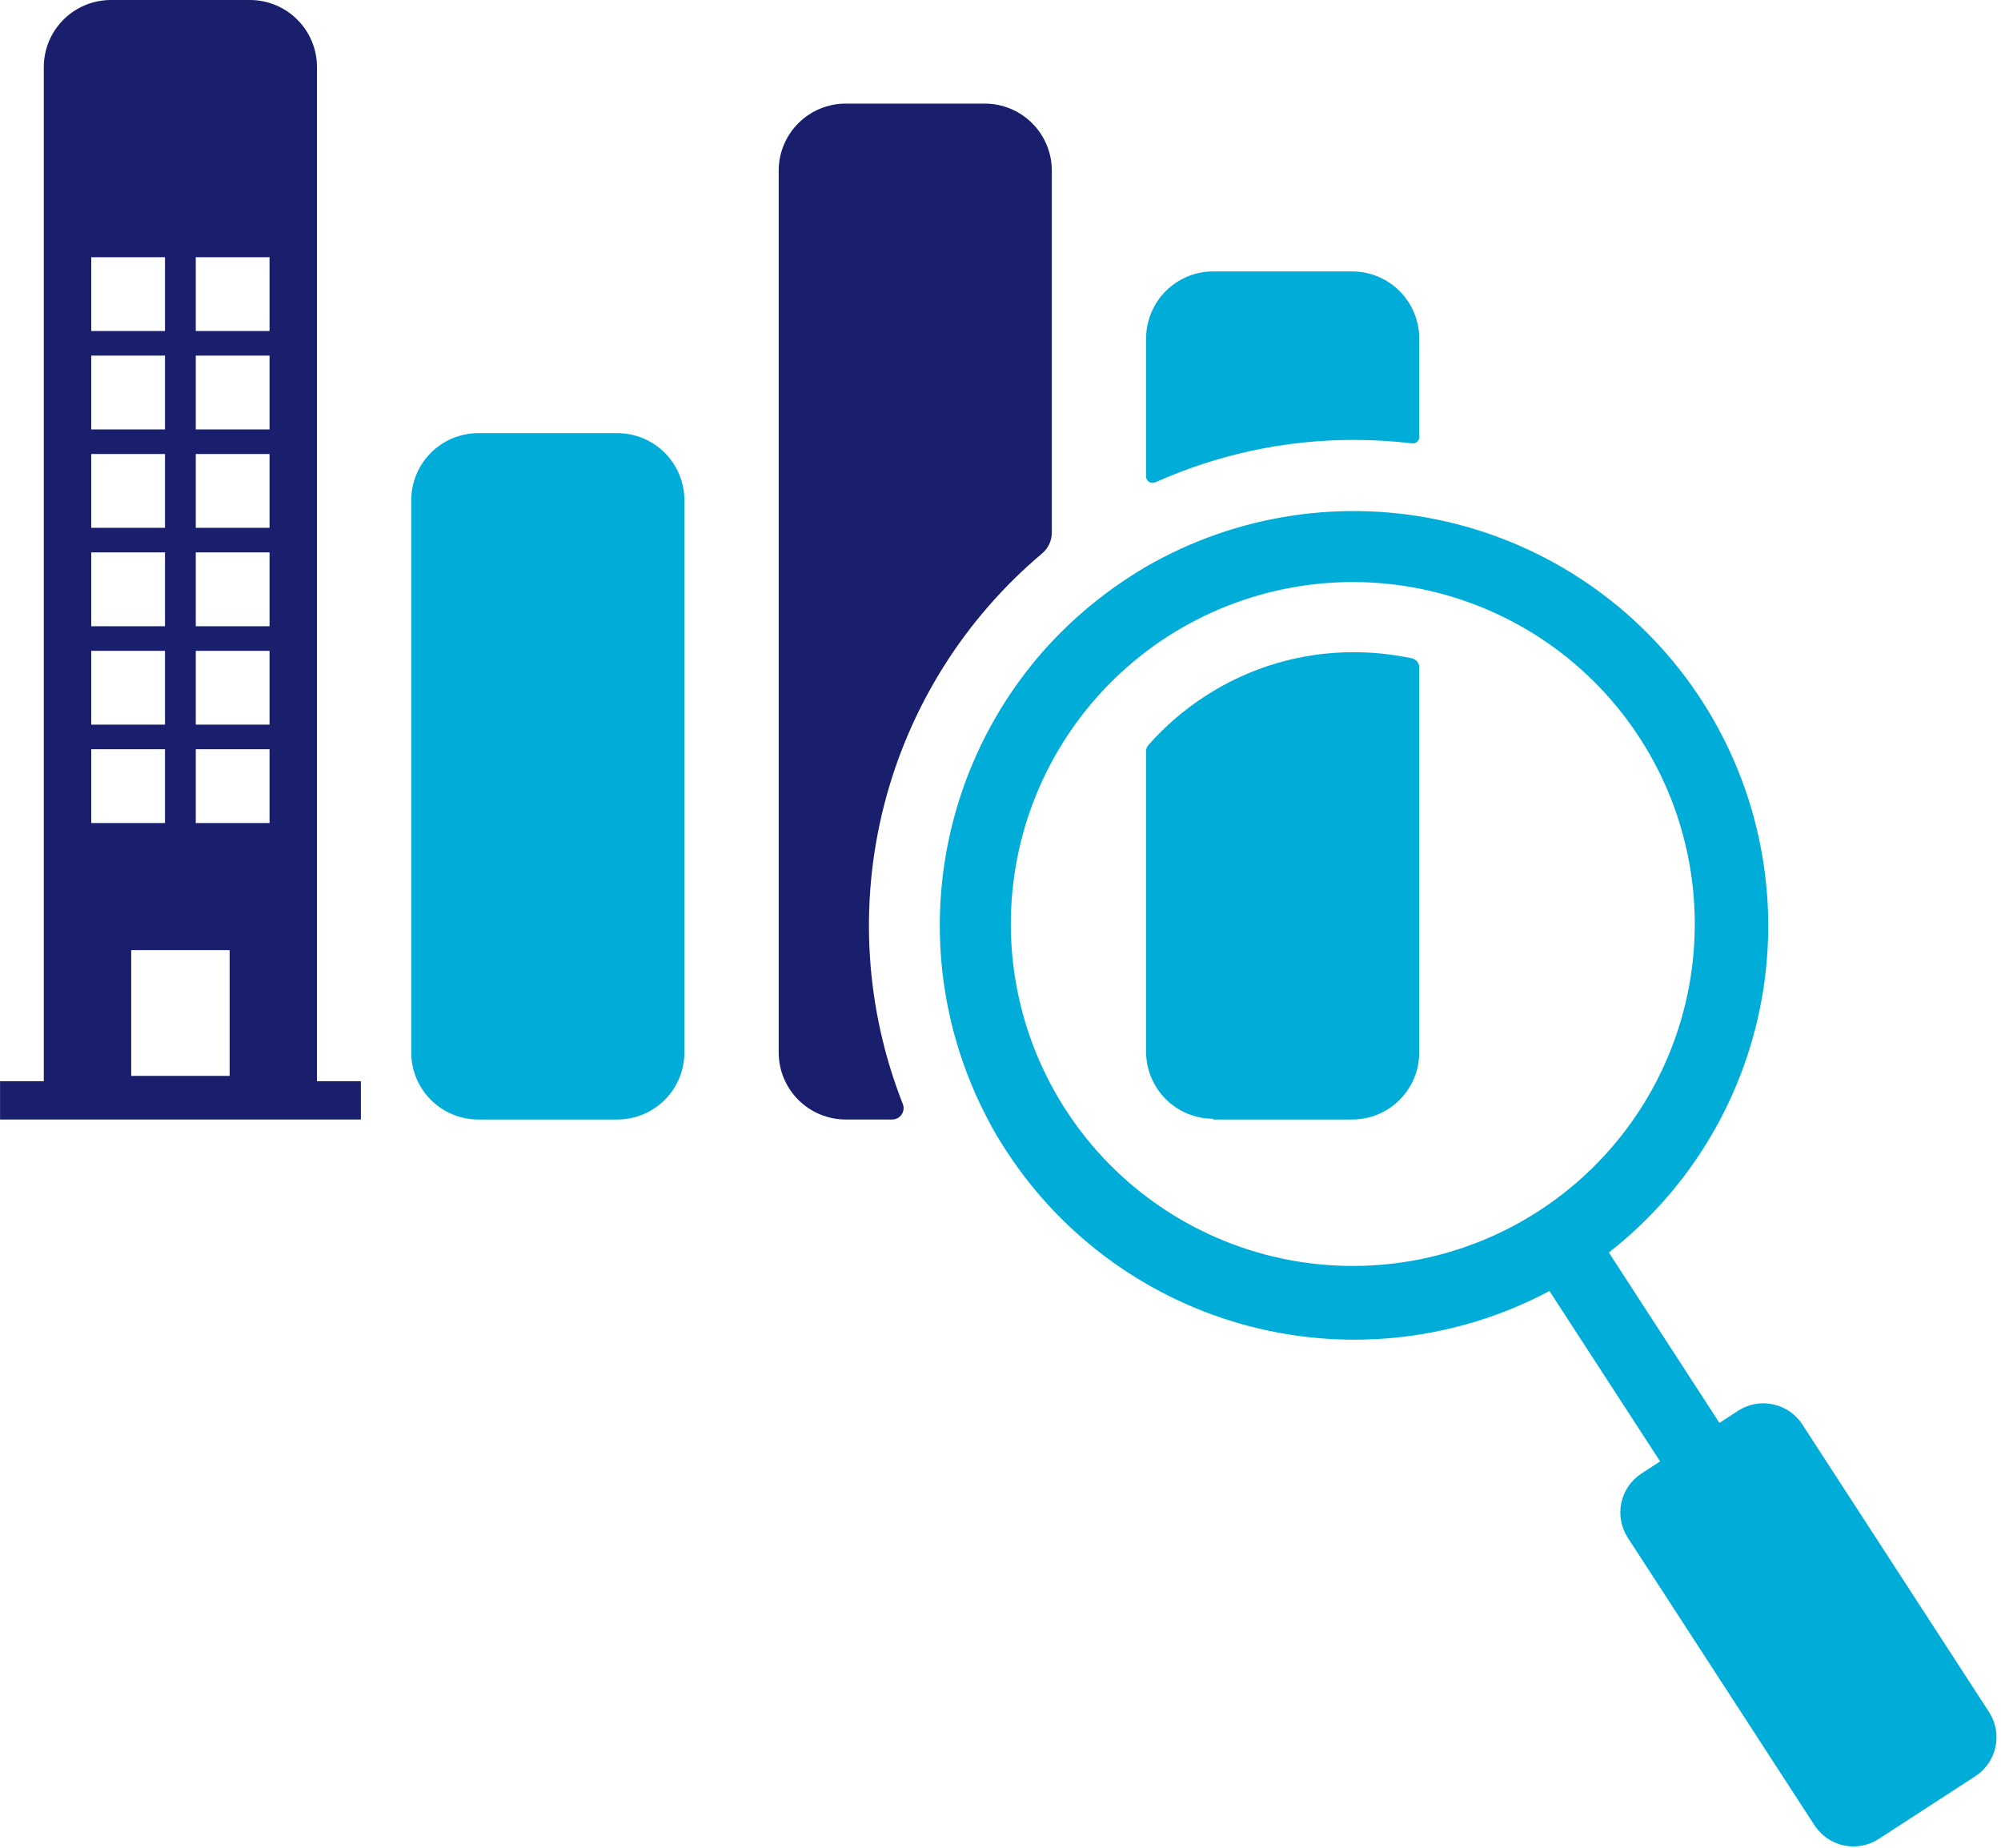
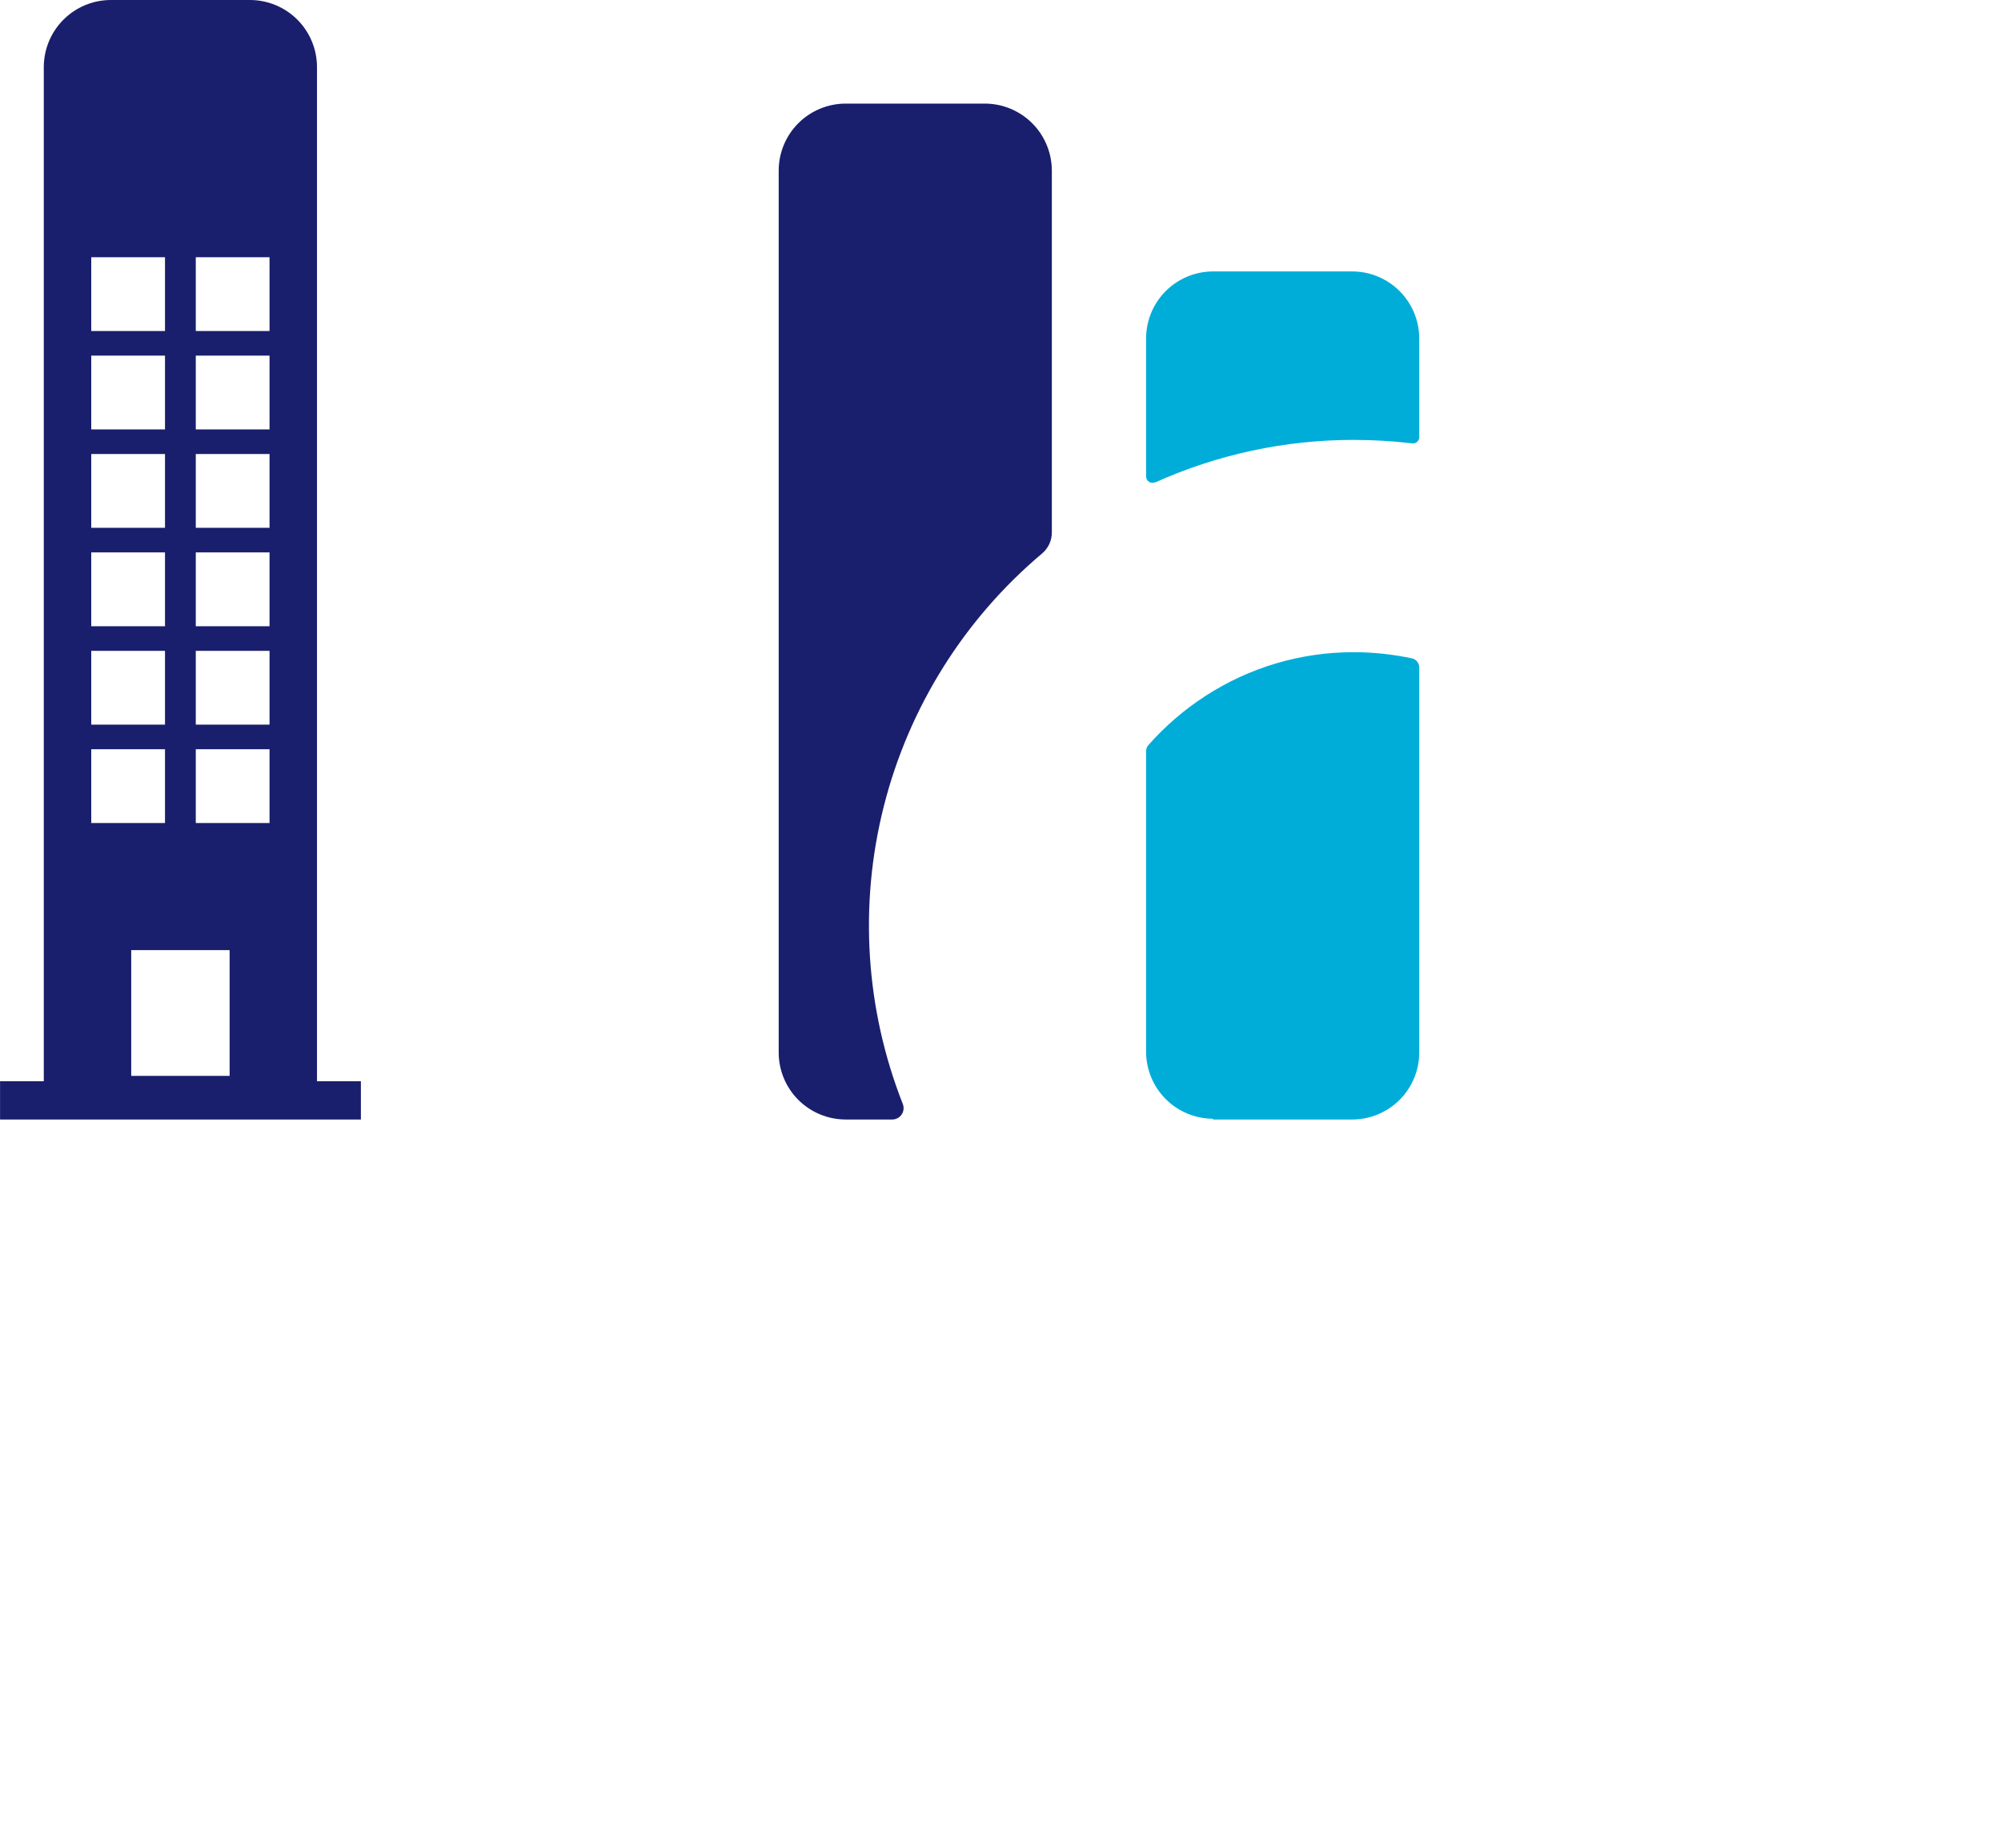
<svg xmlns="http://www.w3.org/2000/svg" width="366" height="338" viewBox="0 0 366 338" fill="none">
-   <path d="M87.46 204.78H112.96C116.199 204.769 119.303 203.477 121.592 201.186C123.882 198.894 125.172 195.789 125.18 192.55V91.47C125.172 88.23 123.882 85.124 121.593 82.831C119.304 80.538 116.2 79.243 112.96 79.23H87.46C84.216 79.238 81.107 80.53 78.814 82.824C76.52 85.118 75.228 88.226 75.22 91.47V192.53C75.222 195.776 76.512 198.889 78.807 201.186C81.102 203.482 84.213 204.775 87.46 204.78V204.78Z" fill="#00ADD8" />
  <path d="M154.66 204.78H163.2C163.541 204.779 163.877 204.695 164.177 204.534C164.478 204.373 164.735 204.14 164.924 203.857C165.114 203.573 165.231 203.247 165.265 202.908C165.299 202.568 165.249 202.225 165.12 201.91C158.296 184.571 157.086 165.528 161.661 147.465C166.236 129.402 176.365 113.23 190.62 101.23C191.174 100.761 191.619 100.178 191.924 99.52C192.23 98.862 192.389 98.145 192.39 97.42V31.18C192.379 27.94 191.087 24.835 188.796 22.544C186.505 20.253 183.4 18.961 180.16 18.95H154.66C151.419 18.958 148.312 20.249 146.021 22.541C143.729 24.833 142.438 27.939 142.43 31.18V192.53C142.432 195.775 143.721 198.886 146.013 201.182C148.306 203.478 151.415 204.772 154.66 204.78V204.78Z" fill="#191F6C" />
  <path d="M211.26 88.26C222.674 83.119 235.051 80.464 247.57 80.47C251.156 80.468 254.739 80.678 258.3 81.1C258.462 81.121 258.626 81.108 258.782 81.06C258.938 81.013 259.083 80.932 259.205 80.824C259.327 80.716 259.425 80.583 259.491 80.434C259.558 80.285 259.591 80.123 259.59 79.96V61.88C259.579 58.64 258.288 55.535 255.996 53.244C253.705 50.953 250.6 49.66 247.36 49.65H221.87C218.628 49.658 215.521 50.949 213.227 53.24C210.934 55.532 209.64 58.638 209.63 61.88V87.21C209.637 87.399 209.691 87.583 209.787 87.746C209.882 87.91 210.017 88.047 210.178 88.146C210.339 88.245 210.522 88.302 210.711 88.313C210.899 88.325 211.088 88.289 211.26 88.21V88.26Z" fill="#00ADD8" />
  <path d="M221.87 204.78H247.36C250.601 204.772 253.707 203.481 255.999 201.189C258.291 198.897 259.582 195.791 259.59 192.55V122.08C259.59 121.695 259.458 121.321 259.216 121.021C258.974 120.721 258.637 120.512 258.26 120.43C254.753 119.679 251.176 119.301 247.59 119.3C237.973 119.287 228.558 122.066 220.49 127.3C216.611 129.808 213.095 132.836 210.04 136.3C209.776 136.609 209.63 137.003 209.63 137.41V192.41C209.64 195.652 210.934 198.758 213.227 201.05C215.521 203.341 218.628 204.632 221.87 204.64V204.78Z" fill="#00ADD8" />
-   <path d="M180.69 204.78C181.69 206.78 182.86 208.66 184.09 210.56C194.451 226.468 210.394 237.919 228.777 242.655C247.161 247.392 266.652 245.071 283.41 236.15L303.65 267.32L300.22 269.55C298.34 270.777 297.022 272.699 296.555 274.896C296.088 277.092 296.511 279.384 297.73 281.27L331.9 333.9C333.127 335.781 335.049 337.098 337.246 337.565C339.442 338.032 341.734 337.609 343.62 336.39L361.32 324.9C363.202 323.675 364.522 321.753 364.991 319.556C365.459 317.36 365.038 315.067 363.82 313.18L329.65 260.54C328.419 258.661 326.496 257.345 324.298 256.878C322.101 256.412 319.808 256.833 317.92 258.05L314.5 260.28L294.27 229.11C309.404 217.289 319.491 200.166 322.494 181.199C325.498 162.232 321.196 142.831 310.455 126.912C299.715 110.993 283.336 99.74 264.623 95.425C245.911 91.109 226.258 94.052 209.63 103.66C208.54 104.3 207.46 104.96 206.4 105.66C201.287 108.992 196.587 112.919 192.4 117.36C181.598 128.905 174.665 143.532 172.568 159.204C170.471 174.875 173.314 190.81 180.7 204.79L180.69 204.78ZM209.63 119.19C210.863 118.25 212.137 117.357 213.45 116.51C227.207 107.605 243.909 104.455 259.964 107.736C276.019 111.018 290.146 120.469 299.305 134.057C308.465 147.645 311.927 164.285 308.945 180.399C305.964 196.513 296.778 210.813 283.363 220.225C269.948 229.636 253.375 233.407 237.209 230.727C221.042 228.047 206.573 219.13 196.913 205.893C187.253 192.655 183.173 176.156 185.551 159.942C187.929 143.728 196.575 129.095 209.63 119.19V119.19Z" fill="#00ADD8" />
  <path d="M57.98 197.78V12.23C57.969 8.99 56.677 5.885 54.386 3.594C52.095 1.302 48.99 0.011 45.75 -3.05176e-05H20.25C17.009 0.011 13.903 1.302 11.61 3.593C9.317 5.884 8.023 8.989 8.01 12.23V197.78H0.01V204.78H66.01V197.78H57.98ZM16.69 47.05H30.18V60.55H16.69V47.05ZM16.69 65.05H30.18V78.55H16.69V65.05ZM16.69 83.05H30.18V96.55H16.69V83.05ZM16.69 101.05H30.18V114.55H16.69V101.05ZM16.69 119.05H30.18V132.55H16.69V119.05ZM16.69 150.55V137.05H30.18V150.55H16.69ZM42 196.8H24V173.8H42V196.8ZM49.3 150.55H35.81V137.05H49.3V150.55ZM49.3 132.55H35.81V119.05H49.3V132.55ZM49.3 114.55H35.81V101.05H49.3V114.55ZM49.3 96.55H35.81V83.05H49.3V96.55ZM49.3 78.55H35.81V65.05H49.3V78.55ZM49.3 60.55H35.81V47.05H49.3V60.55Z" fill="#191F6C" />
</svg>